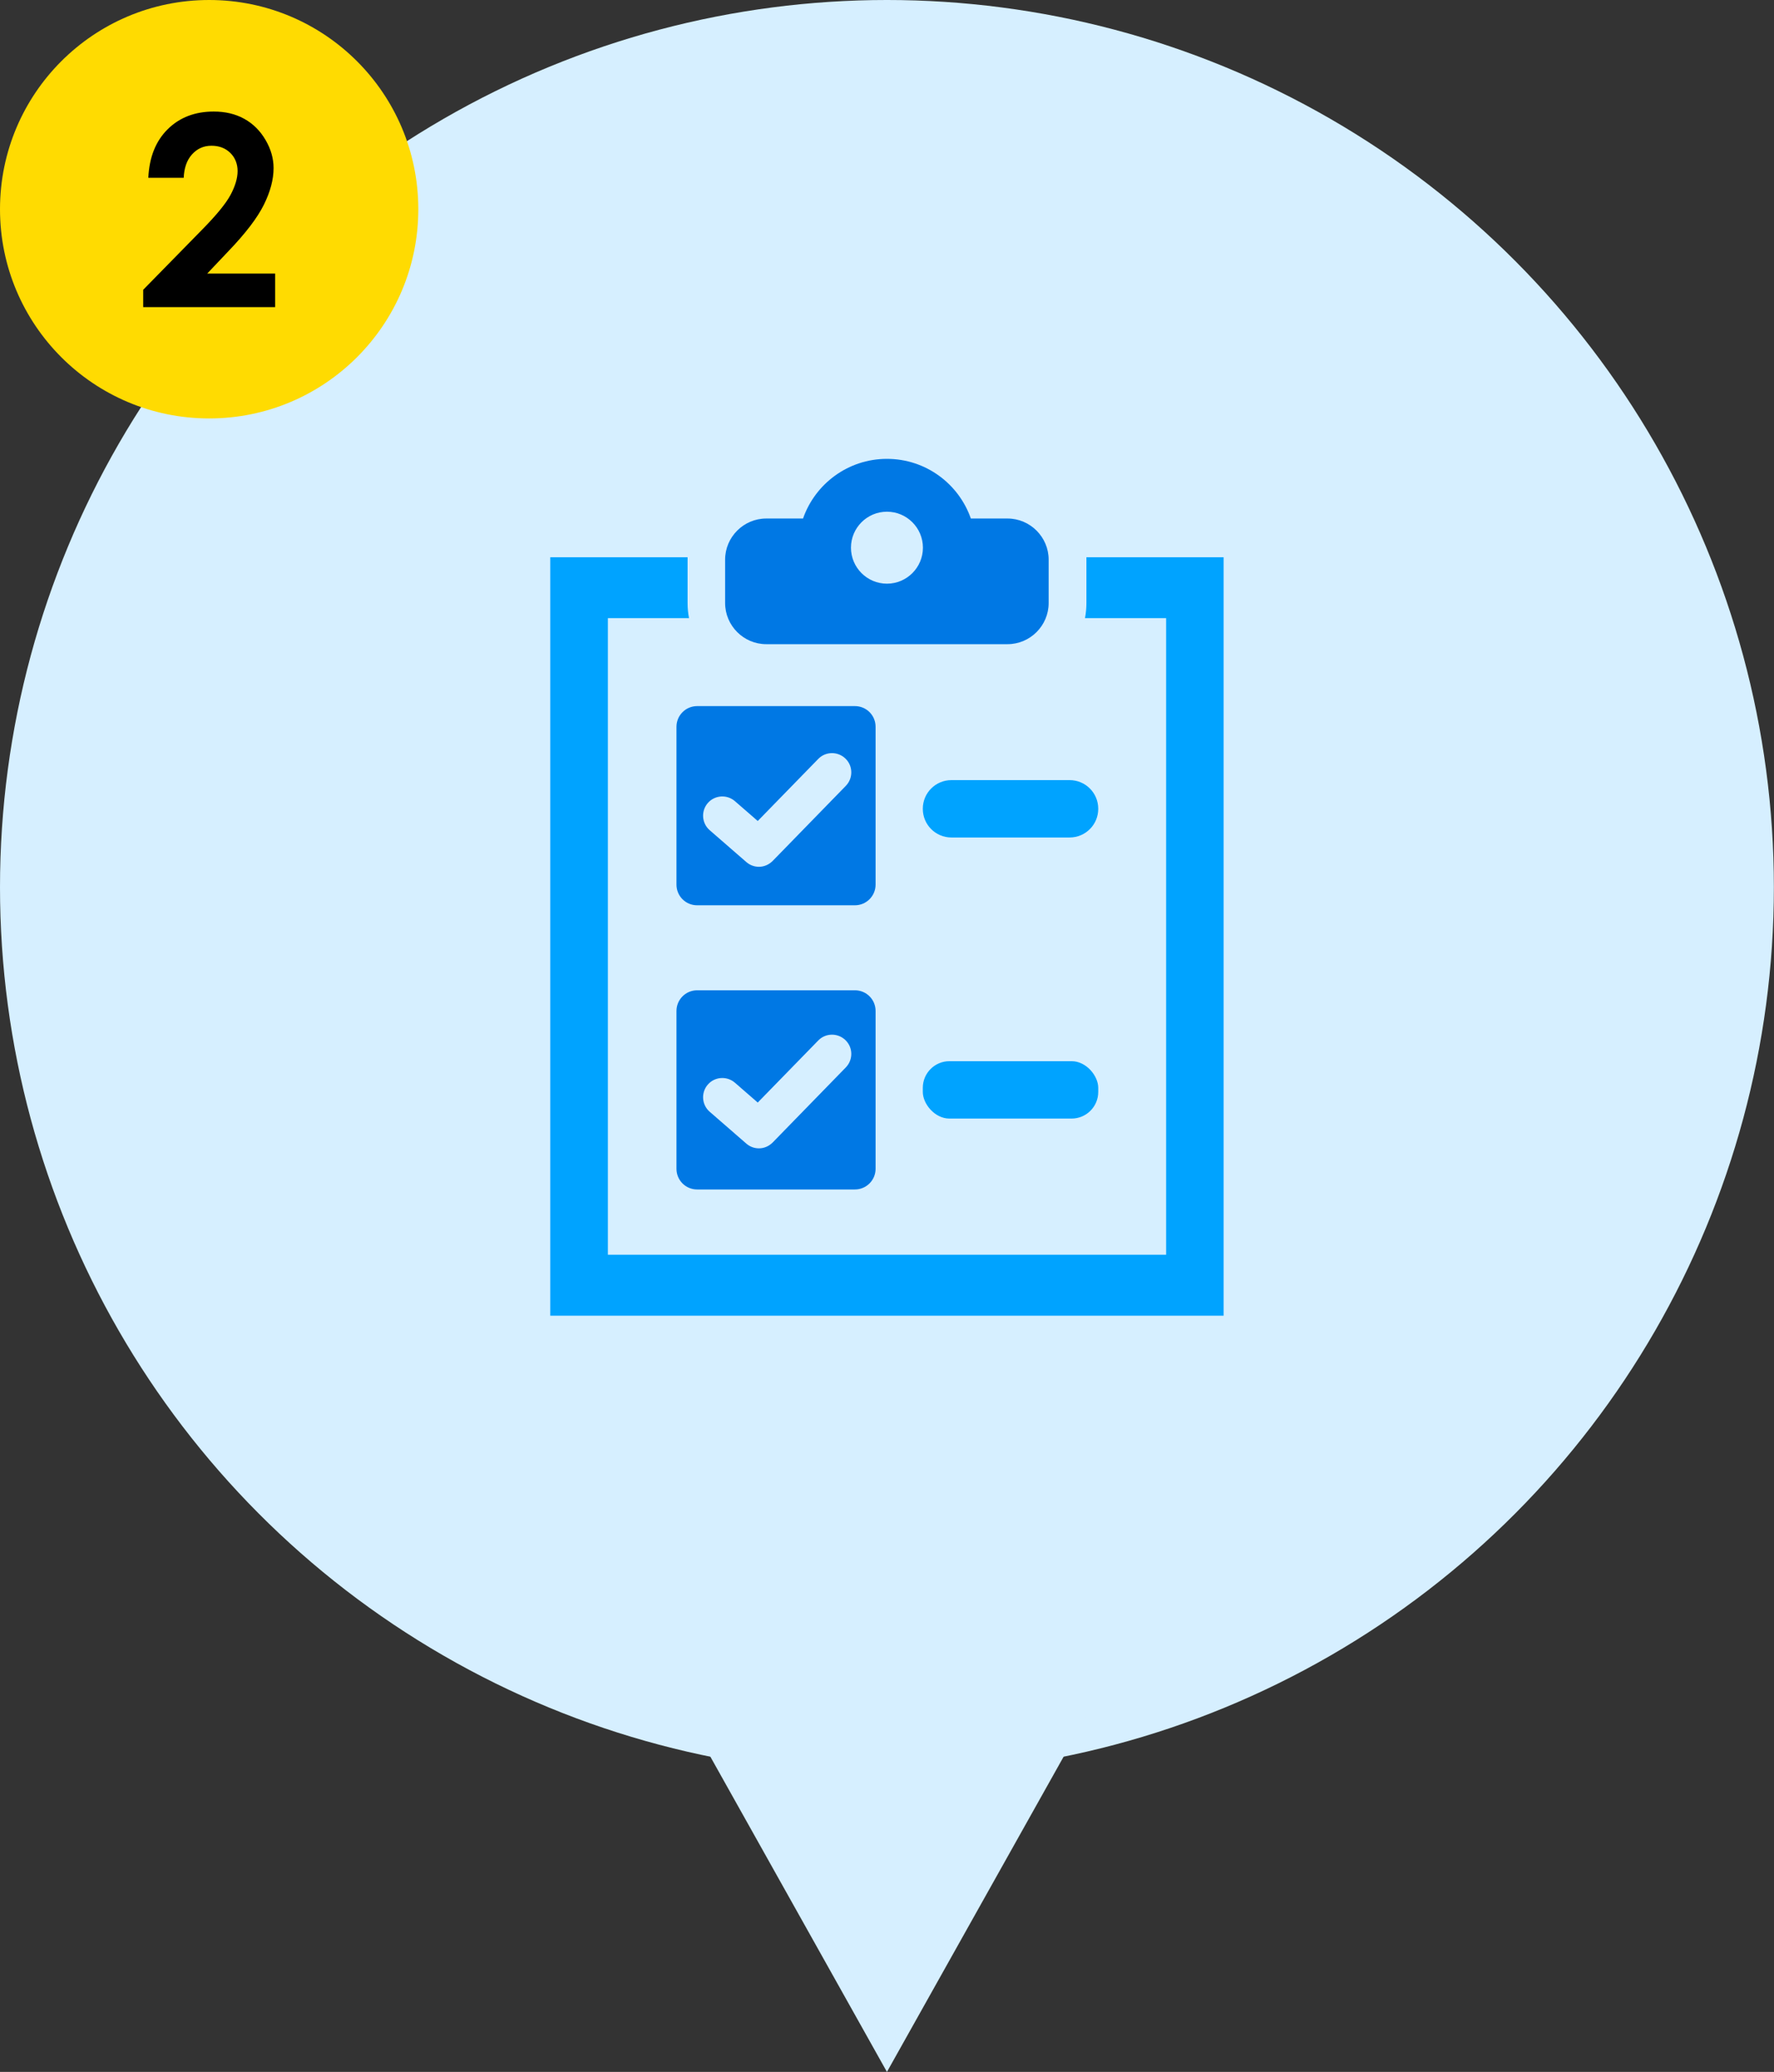
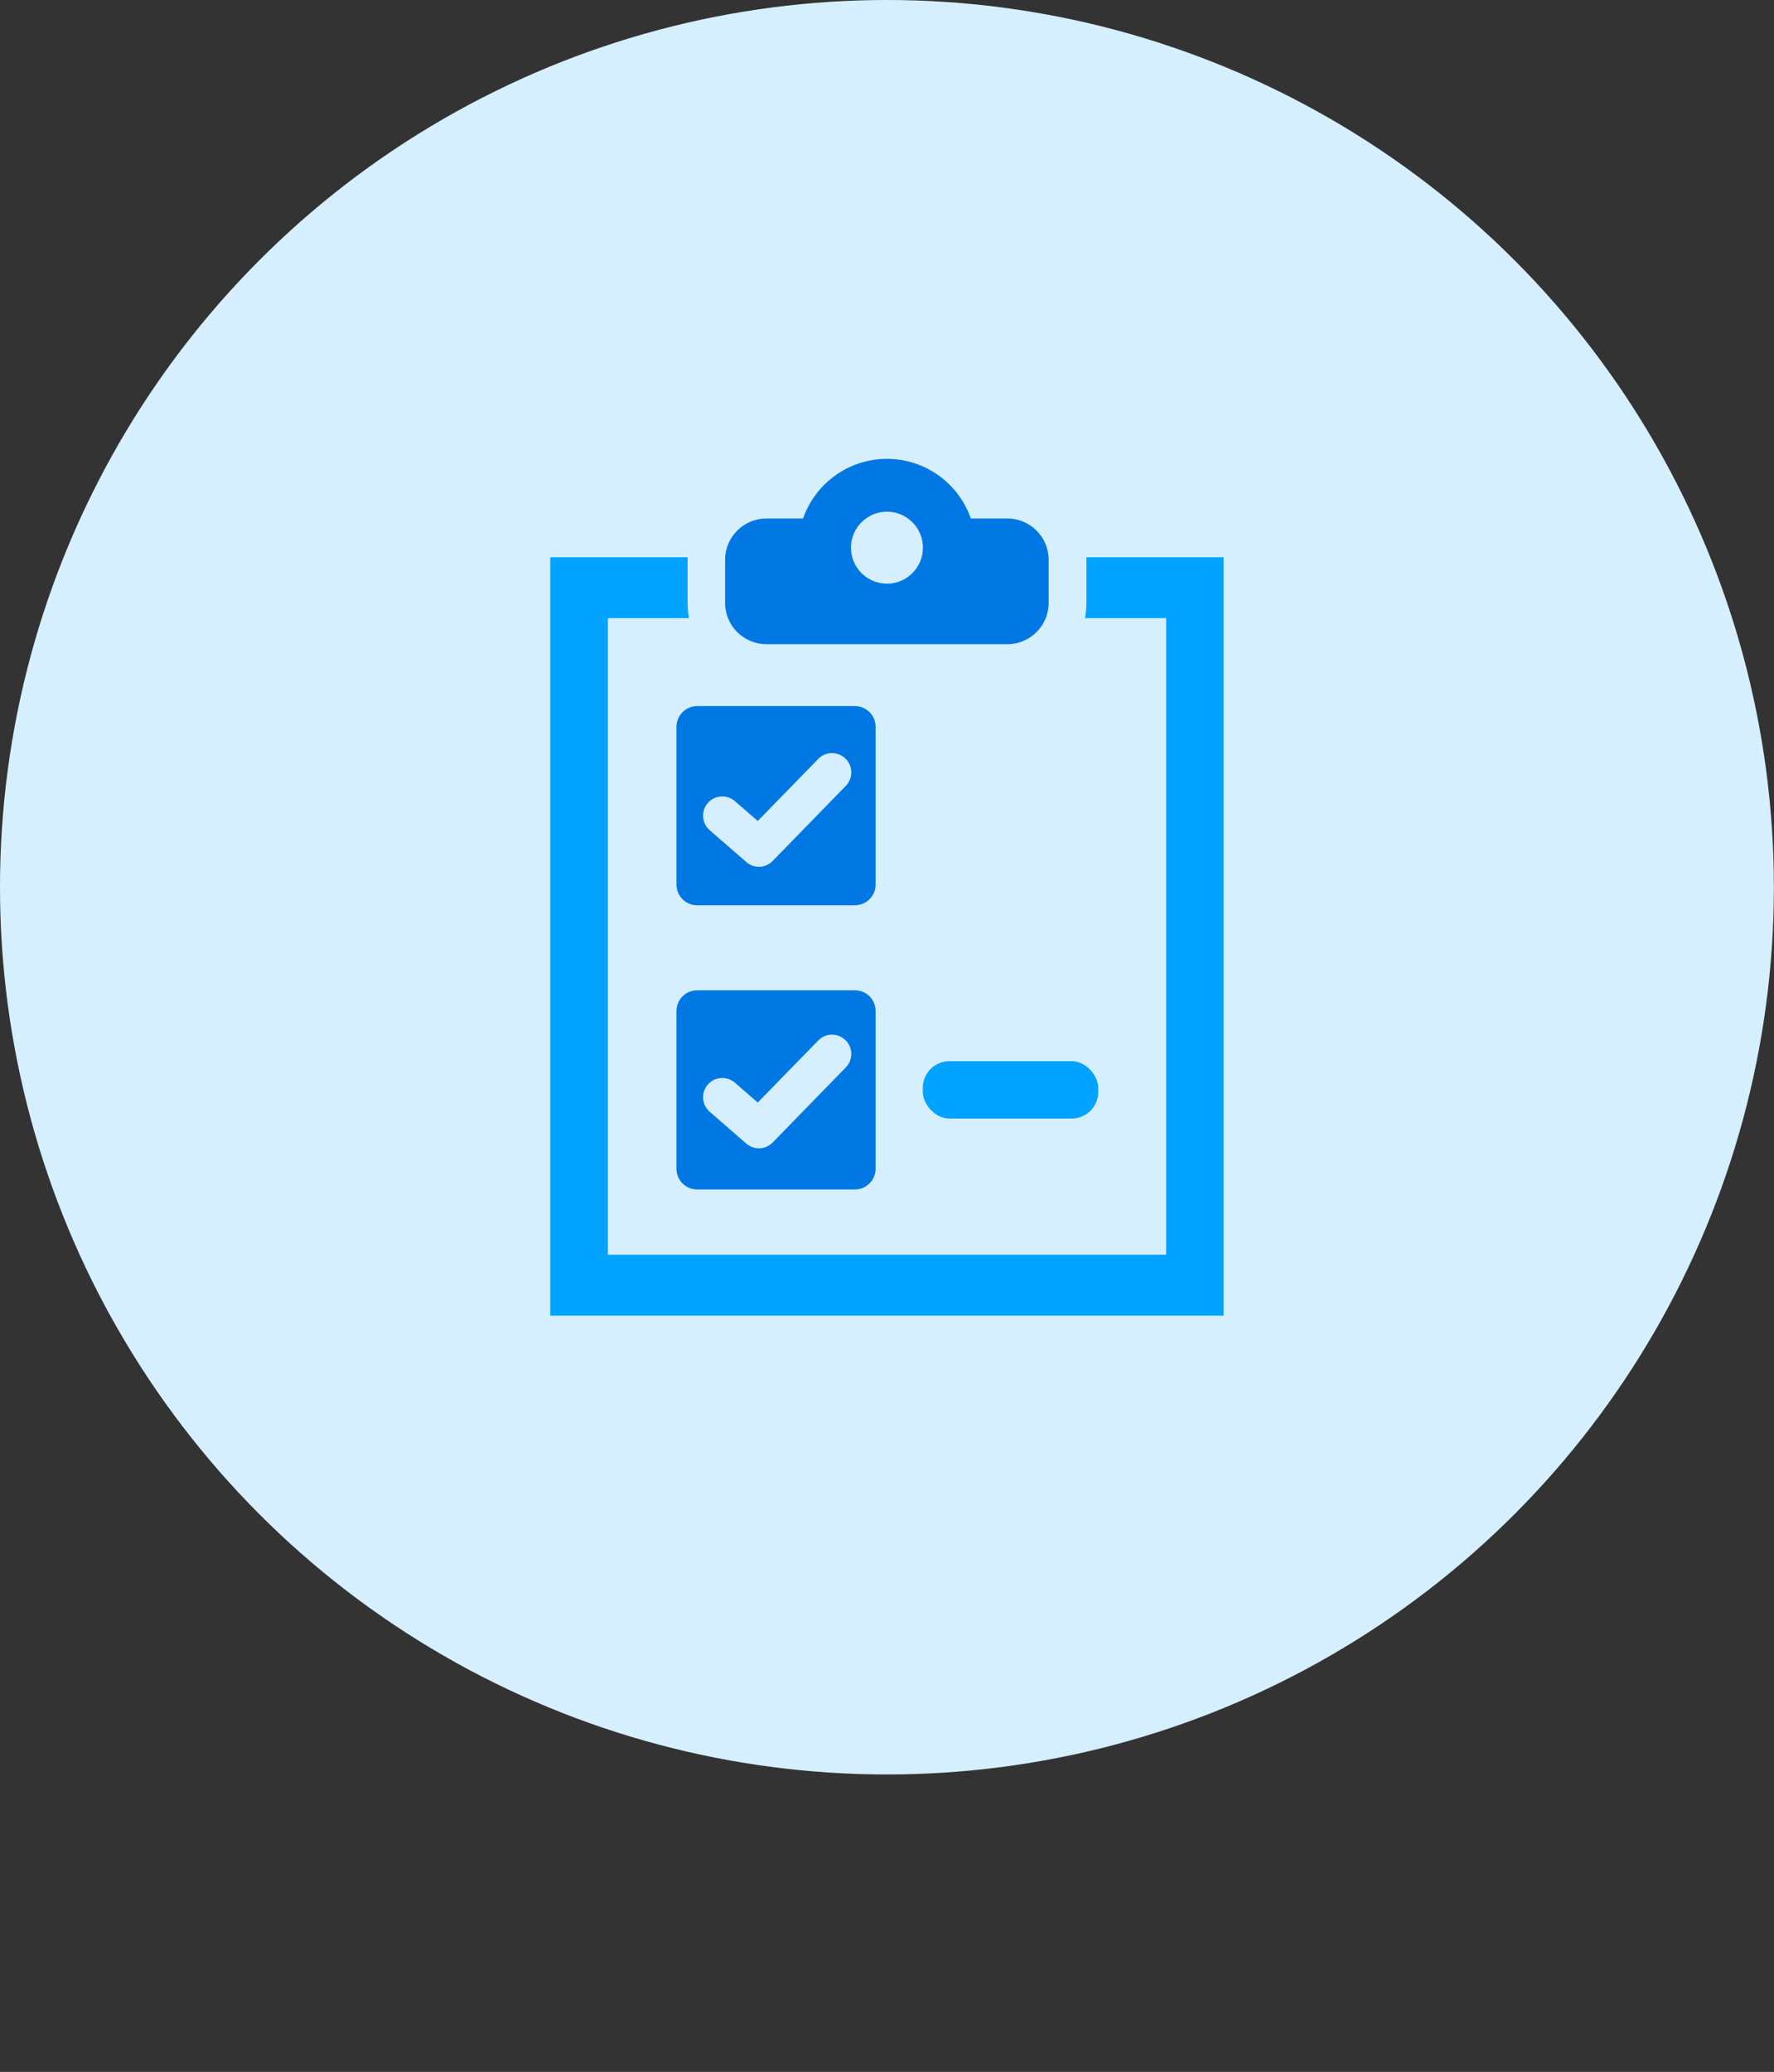
<svg xmlns="http://www.w3.org/2000/svg" id="Layer_2" data-name="Layer 2" viewBox="0 0 148.43 173.3">
  <rect x="0" y="0" width="148.43" height="173.3" fill="#333333" stroke="none" />
  <defs>
    <style>
      .cls-1 {
        fill: #d6efff;
      }

      .cls-2 {
        fill: #0078e4;
      }

      .cls-3 {
        fill: #00a3ff;
      }

      .cls-4 {
        fill: #ffdb01;
      }
    </style>
  </defs>
  <g id="Layer_1-2" data-name="Layer 1">
    <g>
      <g>
        <circle class="cls-1" cx="74.21" cy="74.21" r="74.21" />
-         <polygon class="cls-1" points="74.21 173.3 91.03 143.3 57.4 143.3 74.21 173.3" />
      </g>
      <g>
        <path class="cls-3" d="M90.9,46.61c0,.07,0,.14,0,.2v3.63c0,.43-.04,.85-.12,1.26h6.79v53.25H50.86V51.7h6.79c-.08-.41-.12-.83-.12-1.26v-3.63c0-.07,0-.14,0-.2h-11.49v63.44h56.34V46.61h-11.49Z" />
        <path class="cls-2" d="M84.31,43.37h-3.08c-1.01-2.9-3.77-4.99-7.02-4.99s-6.01,2.09-7.02,4.99h-3.08c-1.89,0-3.44,1.55-3.44,3.44v3.63c0,1.89,1.55,3.44,3.44,3.44h20.19c1.89,0,3.44-1.55,3.44-3.44v-3.63c0-1.89-1.55-3.44-3.44-3.44Zm-10.1,5.45c-1.66,0-3.01-1.35-3.01-3.01s1.35-3.01,3.01-3.01,3.01,1.35,3.01,3.01-1.35,3.01-3.01,3.01Z" />
        <g>
          <path class="cls-2" d="M71.53,59.06h-13.2c-.96,0-1.73,.78-1.73,1.73v13.2c0,.96,.77,1.73,1.73,1.73h13.2c.96,0,1.73-.78,1.73-1.73v-13.2c0-.96-.77-1.73-1.73-1.73Zm-.76,6.67l-6.12,6.28c-.32,.32-.73,.49-1.15,.49-.38,0-.75-.13-1.06-.4l-3.06-2.66c-.67-.58-.74-1.6-.16-2.27,.58-.67,1.6-.74,2.27-.16l1.91,1.66,5.06-5.19c.62-.64,1.64-.65,2.28-.03,.64,.62,.65,1.64,.03,2.28Z" />
          <path class="cls-2" d="M71.53,82.83h-13.2c-.96,0-1.73,.78-1.73,1.73v13.2c0,.96,.77,1.73,1.73,1.73h13.2c.96,0,1.73-.78,1.73-1.73v-13.2c0-.96-.77-1.73-1.73-1.73Zm-.76,6.45l-6.12,6.28c-.32,.32-.73,.49-1.15,.49-.38,0-.75-.13-1.06-.4l-3.06-2.66c-.67-.58-.74-1.6-.16-2.27,.58-.67,1.6-.74,2.27-.16l1.91,1.66,5.06-5.19c.62-.64,1.64-.65,2.28-.03s.65,1.64,.03,2.28Z" />
        </g>
-         <path class="cls-3" d="M89.49,70.05h-9.88c-1.33,0-2.4-1.07-2.4-2.4h0c0-1.33,1.07-2.4,2.4-2.4h9.88c1.33,0,2.4,1.07,2.4,2.4h0c0,1.33-1.07,2.4-2.4,2.4Z" />
        <rect class="cls-3" x="77.21" y="88.76" width="14.68" height="4.8" rx="2.23" ry="2.23" />
      </g>
      <g>
-         <circle class="cls-4" cx="17.5" cy="17.5" r="17.5" />
-         <path d="M15.37,14.87h-2.96c.08-1.72,.62-3.07,1.62-4.06,1-.99,2.29-1.48,3.85-1.48,.97,0,1.82,.2,2.56,.61,.74,.41,1.33,1,1.78,1.77s.67,1.55,.67,2.35c0,.95-.27,1.97-.81,3.06-.54,1.09-1.52,2.38-2.95,3.87l-1.79,1.89h5.68v2.81H11.98v-1.45l4.93-5.03c1.19-1.21,1.99-2.18,2.38-2.91,.39-.73,.59-1.4,.59-1.99s-.2-1.12-.61-1.52c-.41-.4-.93-.6-1.58-.6s-1.19,.24-1.63,.73c-.43,.48-.66,1.14-.69,1.97Z" />
-       </g>
+         </g>
    </g>
  </g>
</svg>